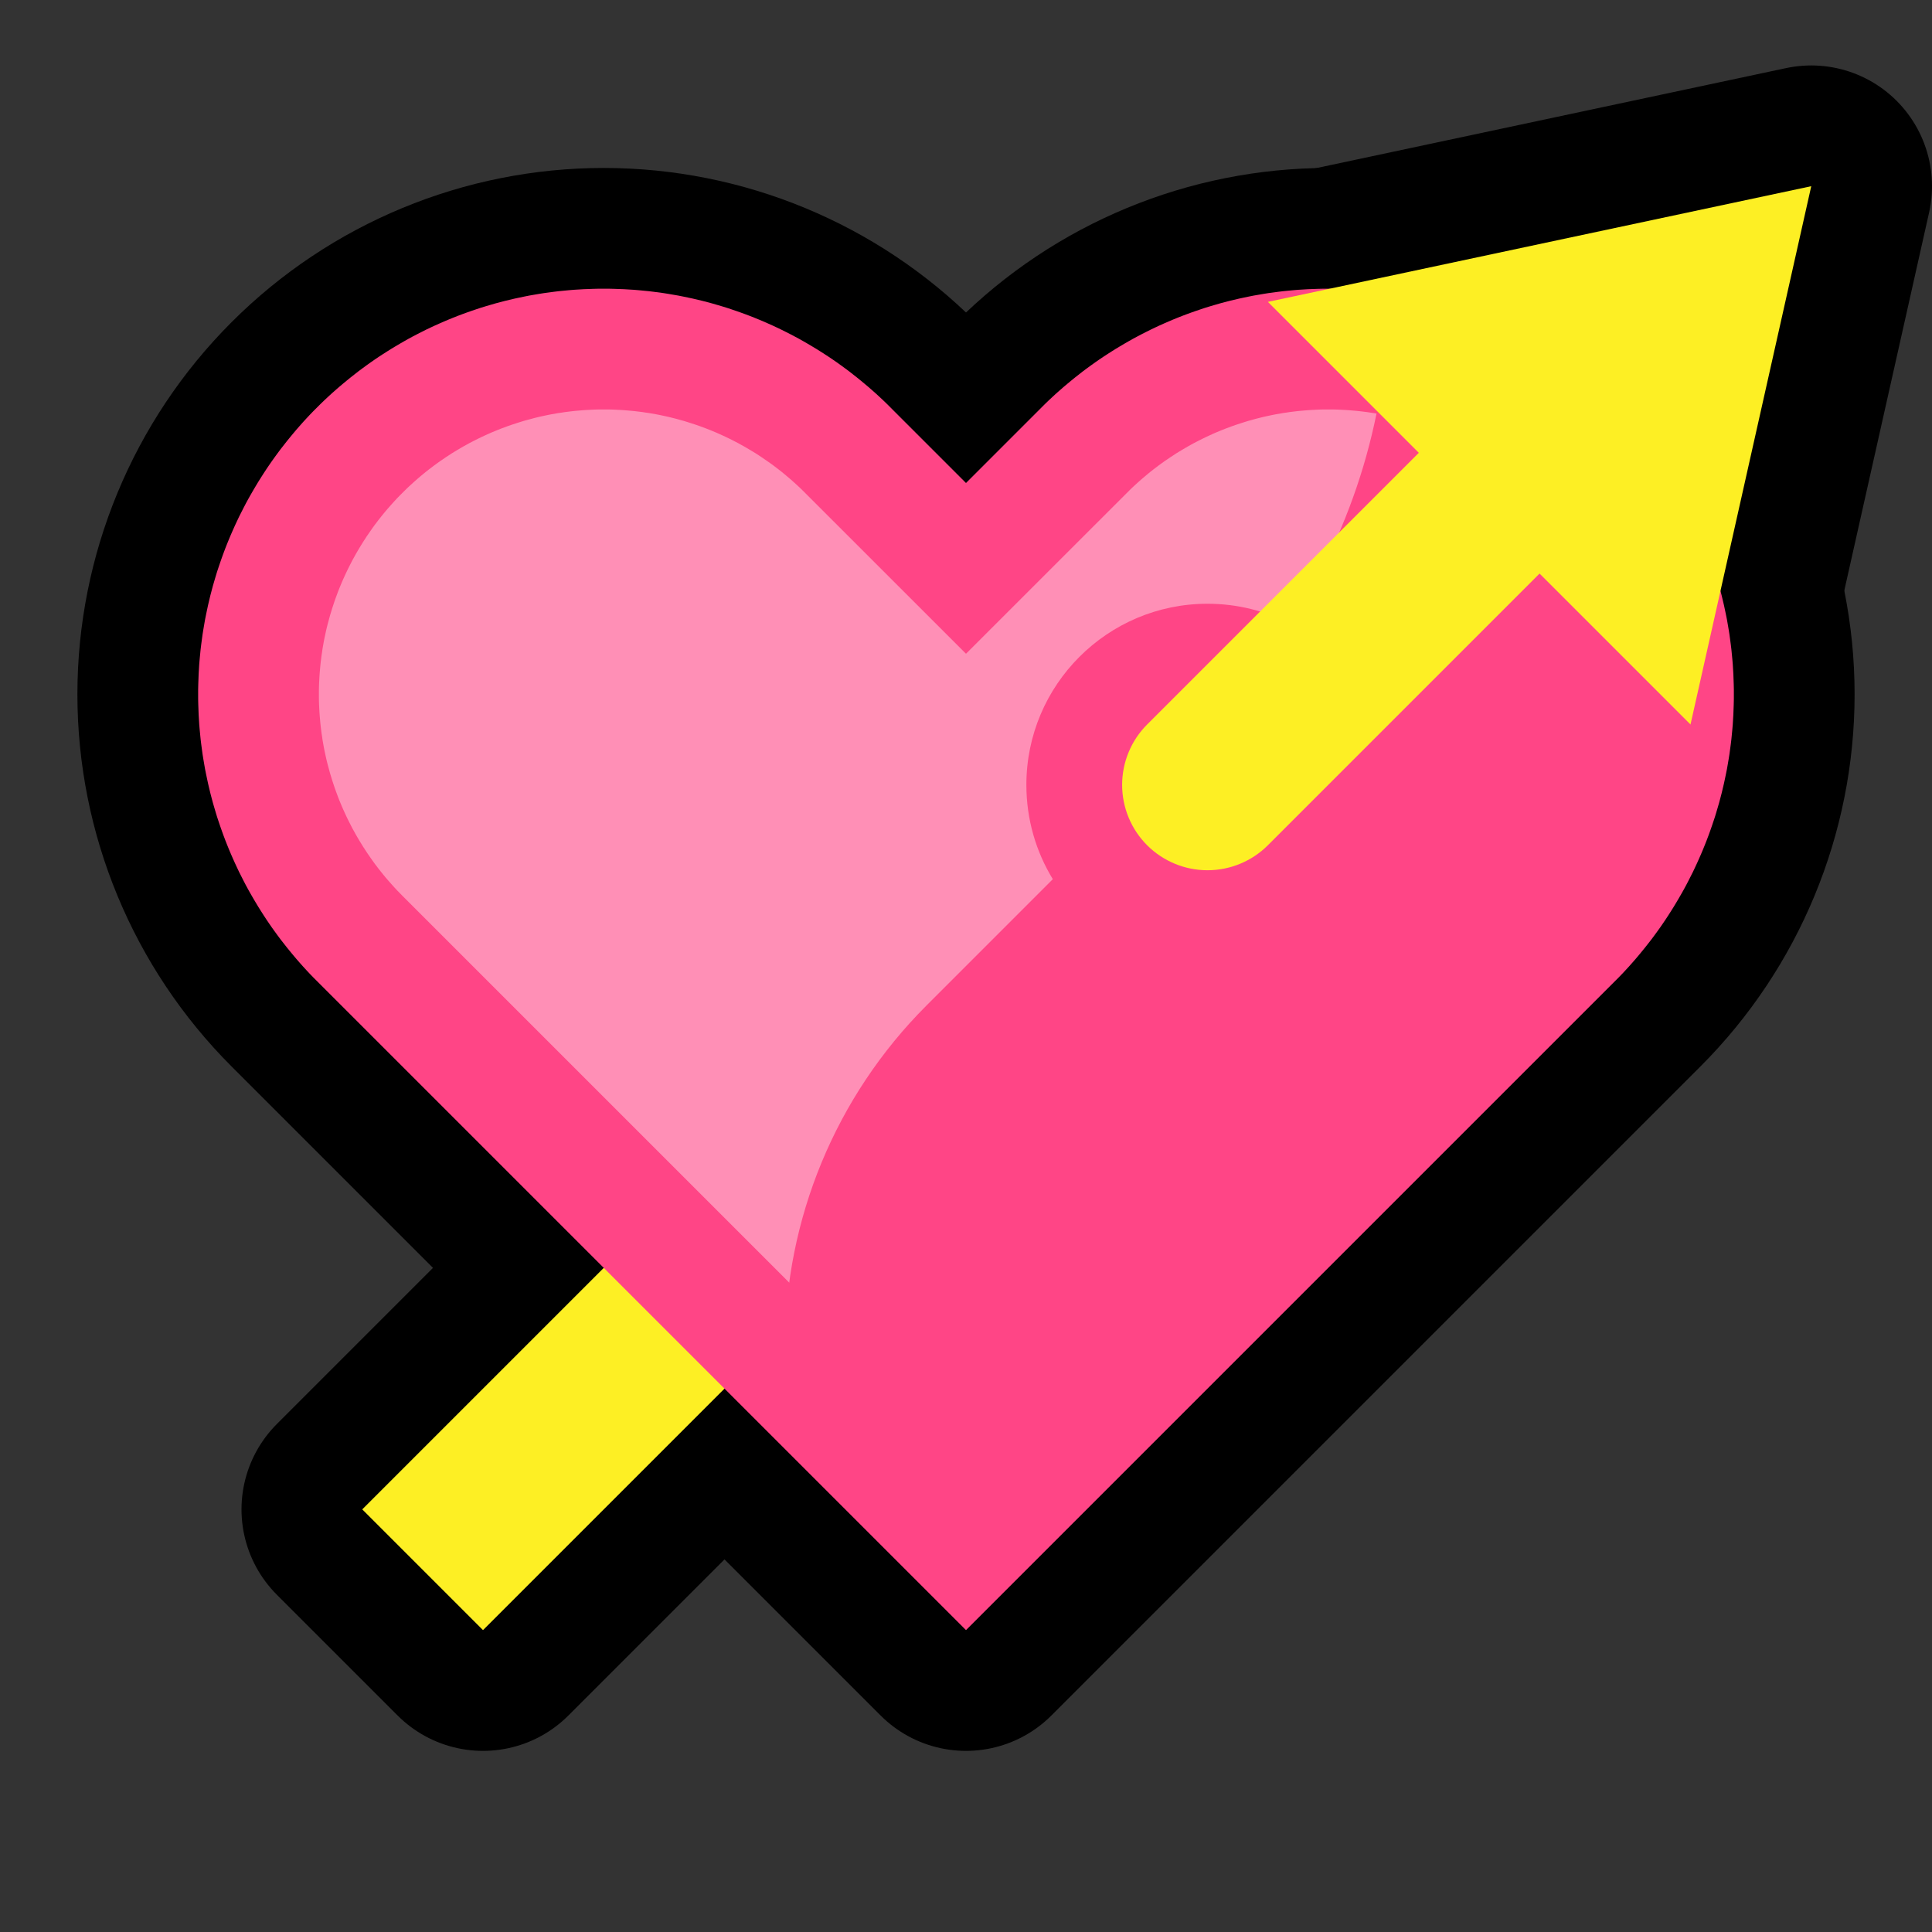
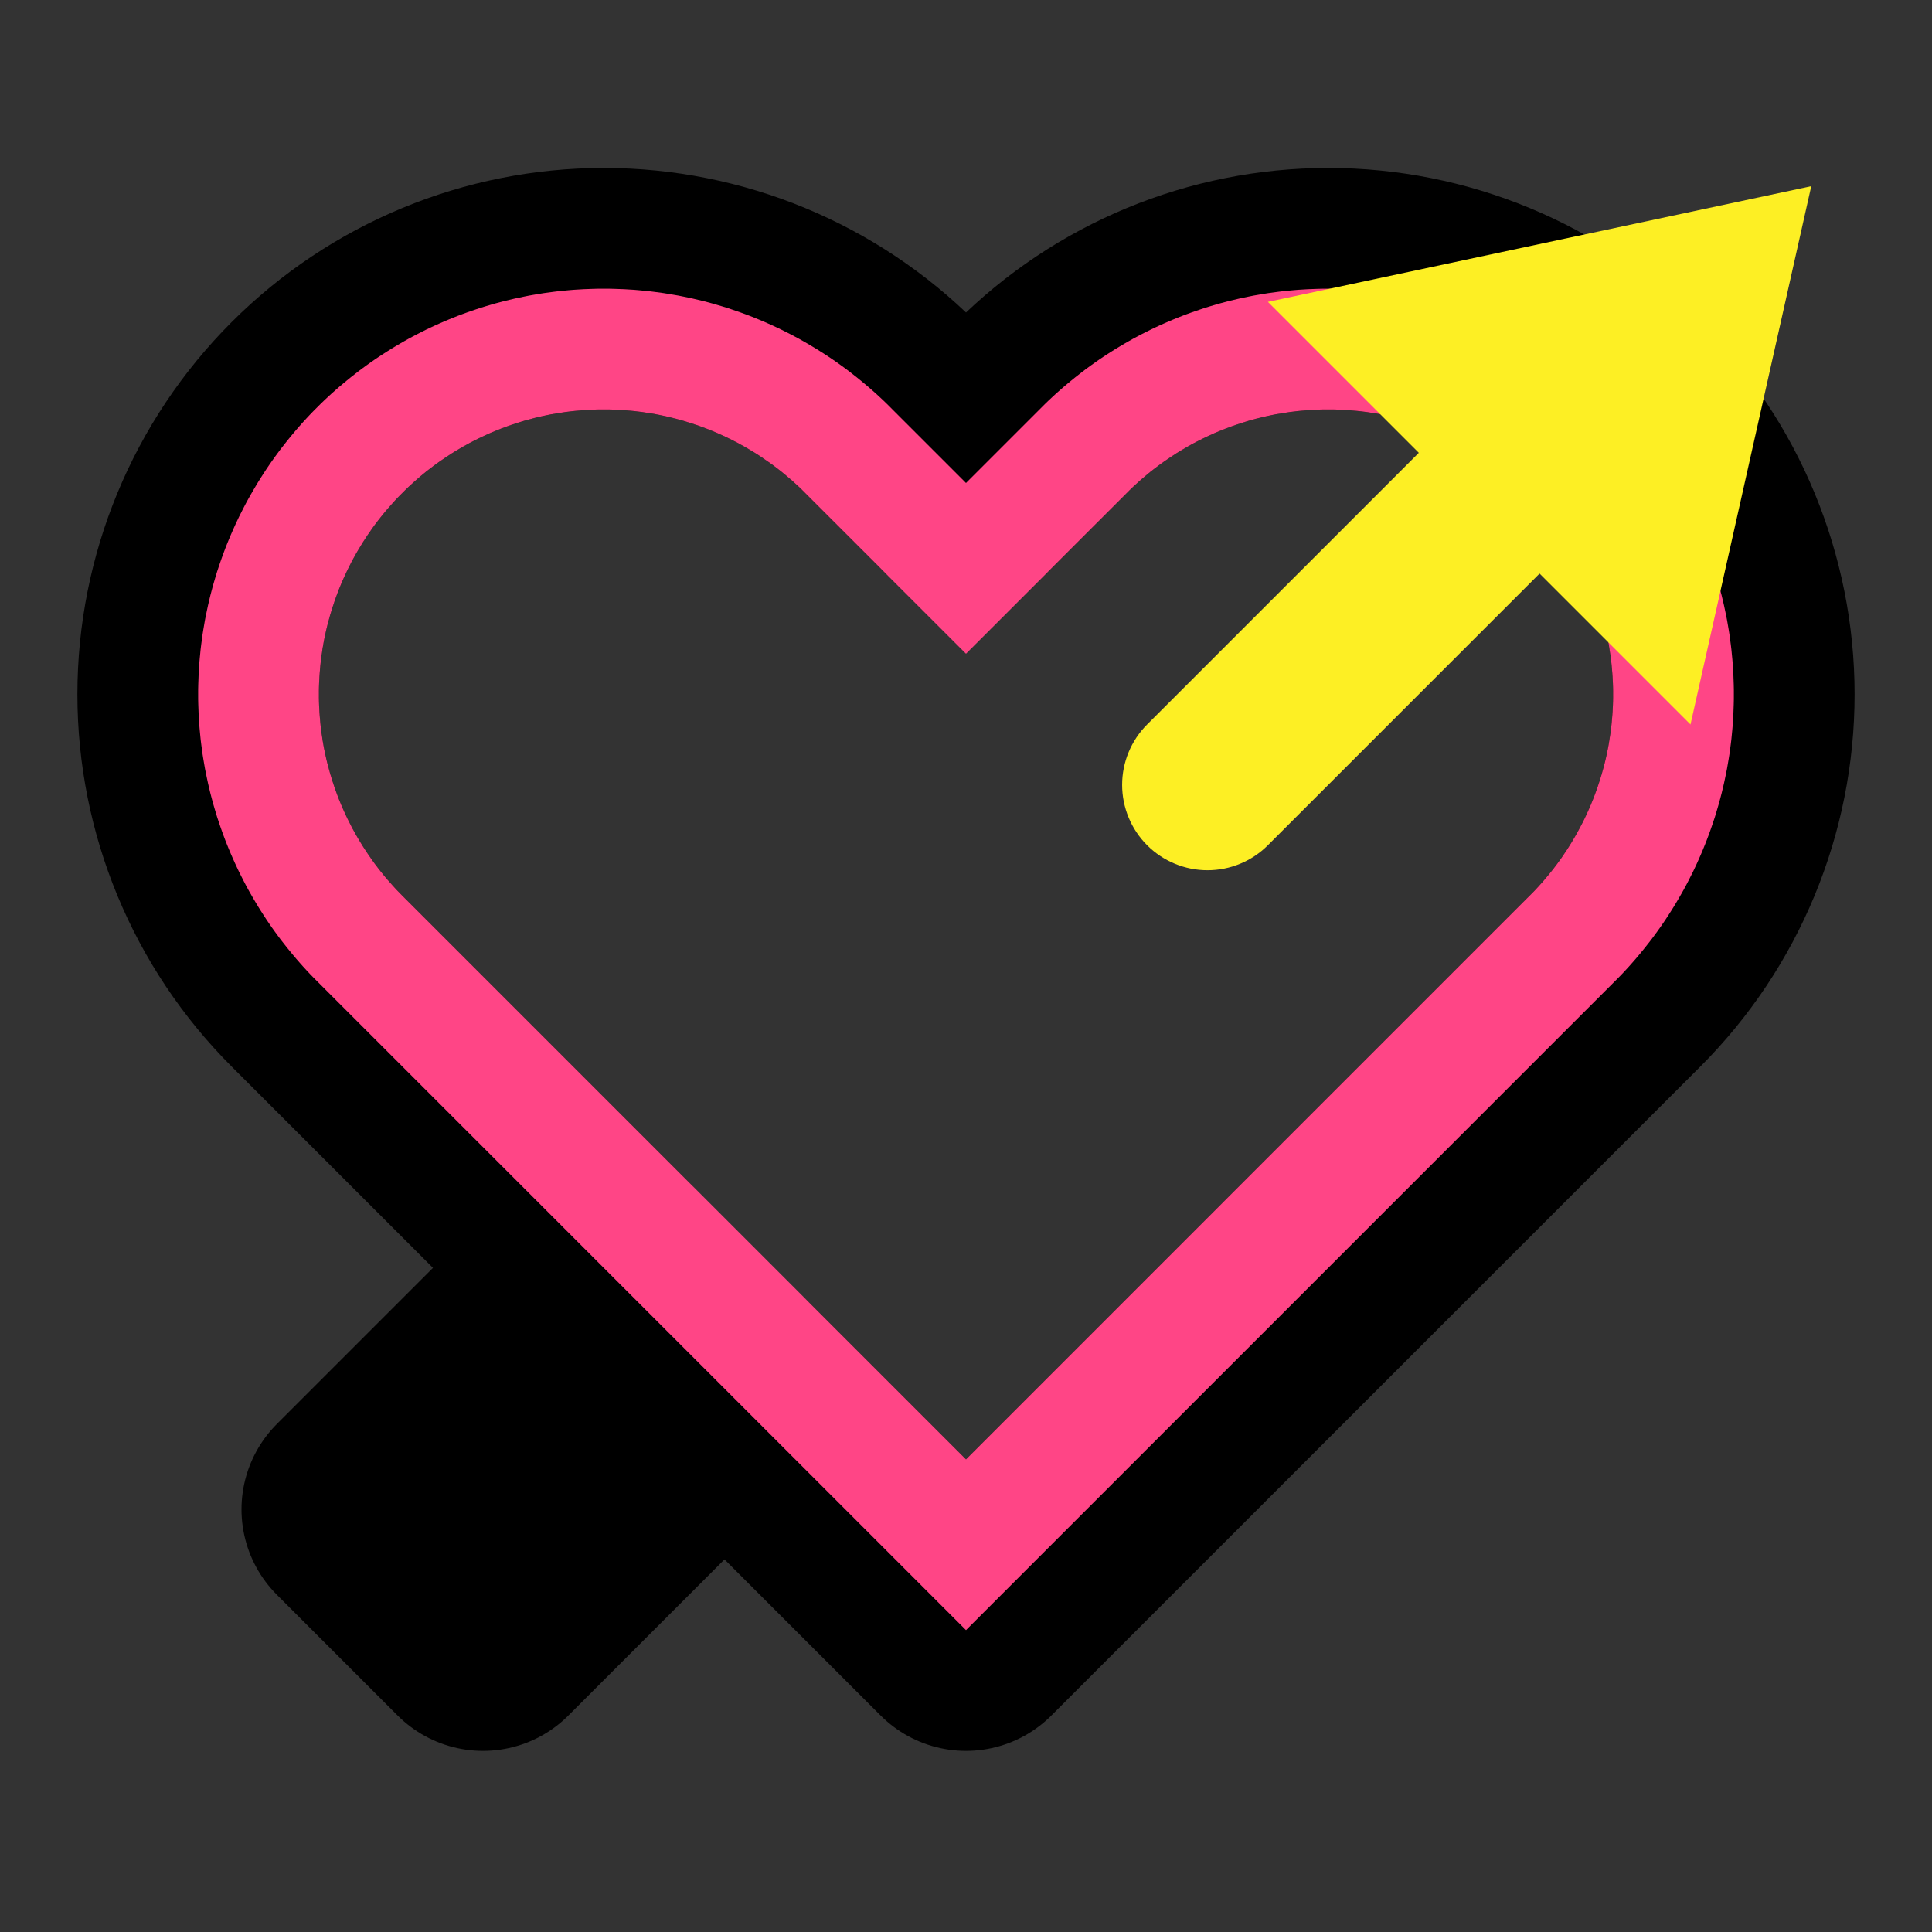
<svg xmlns="http://www.w3.org/2000/svg" width="100%" height="100%" viewBox="0 0 32 32" version="1.1" xml:space="preserve" style="fill-rule:evenodd;clip-rule:evenodd;stroke-linecap:round;stroke-linejoin:round;stroke-miterlimit:1.5;">
  <rect x="0" y="0" width="32" height="32" fill="#333333" stroke="none" />
-   <rect id="heart_arrow" x="0" y="0" width="32" height="32" style="fill:none;" />
  <g id="outline">
    <path d="M10,21l-4.751,-4.751c-1.26,-1.26 -1.967,-2.968 -1.967,-4.749c0,-1.781 0.707,-3.489 1.967,-4.749c0.001,-0.001 0.001,-0.001 0.002,-0.002c1.26,-1.26 2.968,-1.967 4.749,-1.967c1.781,0 3.489,0.707 4.749,1.967c0.732,0.732 1.251,1.251 1.251,1.251c0,0 0.519,-0.519 1.251,-1.251c1.26,-1.26 2.968,-1.967 4.749,-1.967c1.781,0 3.489,0.707 4.749,1.967c0.001,0.001 0.001,0.001 0.002,0.002c1.26,1.26 1.967,2.968 1.967,4.749c0,1.781 -0.707,3.489 -1.967,4.749c-4.557,4.557 -10.751,10.751 -10.751,10.751l-4,-4l-4,4l-2,-2l4,-4Z" style="fill:none;stroke:#000;stroke-width:4px;" />
-     <path d="M21,5l7,7l2,-8.916l-9,1.916Z" style="fill:none;stroke:#000;stroke-width:4px;stroke-linecap:butt;" />
  </g>
  <g id="emoji">
-     <path d="M12,19l2,2l-6,6l-2,-2l6,-6Z" style="fill:#fdef24;" />
-     <path d="M16,25.841c0,0 -5.62,-5.619 -9.754,-9.754c-2.38,-2.38 -2.38,-6.238 0,-8.618c0,0 0.001,-0.001 0.001,-0.001c2.38,-2.38 6.238,-2.38 8.618,0c0.665,0.664 1.135,1.134 1.135,1.134c0,0 0.47,-0.47 1.135,-1.134c2.38,-2.38 6.238,-2.38 8.618,0c0,0 0.001,0.001 0.001,0.001c2.38,2.38 2.38,6.238 0,8.618c-4.134,4.135 -9.754,9.754 -9.754,9.754Z" style="fill:#ff4586;" />
+     <path d="M12,19l2,2l-2,-2l6,-6Z" style="fill:#fdef24;" />
    <clipPath id="_clip1">
-       <path d="M16,25.841c0,0 -5.62,-5.619 -9.754,-9.754c-2.38,-2.38 -2.38,-6.238 0,-8.618c0,0 0.001,-0.001 0.001,-0.001c2.38,-2.38 6.238,-2.38 8.618,0c0.665,0.664 1.135,1.134 1.135,1.134c0,0 0.47,-0.47 1.135,-1.134c2.38,-2.38 6.238,-2.38 8.618,0c0,0 0.001,0.001 0.001,0.001c2.38,2.38 2.38,6.238 0,8.618c-4.134,4.135 -9.754,9.754 -9.754,9.754Z" />
-     </clipPath>
+       </clipPath>
    <g clip-path="url(#_clip1)">
      <path d="M13,28l-12,0l0,-29l22,0c0,0 0,3.107 0,5.858c0,1.958 -0.575,3.858 -1.63,5.473c-0.411,-0.212 -0.877,-0.331 -1.37,-0.331c-1.656,0 -3,1.344 -3,3c0,0.572 0.16,1.107 0.438,1.562l-2.095,2.095c-1.5,1.5 -2.343,3.535 -2.343,5.657l0,5.686Z" style="fill:#ff8fb6;" />
    </g>
    <path d="M10.083,4.782l0.084,0.002l0.083,0.003l0.083,0.003l0.083,0.005l0.083,0.005l0.082,0.007l0.083,0.008l0.082,0.008l0.082,0.01l0.082,0.011l0.082,0.011l0.081,0.013l0.081,0.014l0.082,0.014l0.08,0.016l0.081,0.017l0.08,0.017l0.08,0.019l0.08,0.019l0.08,0.021l0.079,0.021l0.079,0.023l0.078,0.023l0.079,0.024l0.078,0.026l0.077,0.026l0.077,0.027l0.077,0.028l0.077,0.029l0.076,0.03l0.076,0.031l0.076,0.032l0.075,0.033l0.074,0.033l0.075,0.035l0.073,0.035l0.074,0.037l0.073,0.037l0.072,0.038l0.073,0.039l0.071,0.04l0.071,0.041l0.071,0.042l0.07,0.042l0.07,0.044l0.069,0.044l0.069,0.045l0.068,0.046l0.068,0.047l0.067,0.048l0.067,0.049l0.066,0.049l0.065,0.051l0.065,0.051l0.064,0.052l0.064,0.053l0.063,0.053l0.063,0.055l0.062,0.055l0.061,0.056l0.061,0.057l0.06,0.058l0.059,0.059l1.251,1.251l1.251,-1.251l0.059,-0.059l0.06,-0.058l0.061,-0.057l0.061,-0.056l0.062,-0.055l0.063,-0.055l0.063,-0.053l0.064,-0.053l0.064,-0.052l0.065,-0.051l0.065,-0.051l0.066,-0.049l0.067,-0.049l0.067,-0.048l0.068,-0.047l0.068,-0.046l0.069,-0.045l0.069,-0.044l0.07,-0.044l0.07,-0.042l0.071,-0.042l0.071,-0.041l0.071,-0.04l0.073,-0.039l0.072,-0.038l0.073,-0.037l0.074,-0.037l0.073,-0.035l0.075,-0.035l0.074,-0.033l0.075,-0.033l0.076,-0.032l0.076,-0.031l0.076,-0.03l0.077,-0.029l0.077,-0.028l0.077,-0.027l0.077,-0.026l0.078,-0.026l0.079,-0.024l0.078,-0.023l0.079,-0.023l0.079,-0.021l0.08,-0.021l0.08,-0.019l0.08,-0.019l0.08,-0.017l0.081,-0.017l0.08,-0.016l0.082,-0.014l0.081,-0.014l0.081,-0.013l0.082,-0.011l0.082,-0.011l0.082,-0.01l0.082,-0.008l0.083,-0.008l0.082,-0.007l0.083,-0.005l0.083,-0.005l0.083,-0.003l0.083,-0.003l0.084,-0.002l0.083,0l0.083,0l0.084,0.002l0.083,0.003l0.083,0.003l0.083,0.005l0.083,0.005l0.082,0.007l0.083,0.008l0.082,0.008l0.082,0.01l0.082,0.011l0.082,0.011l0.081,0.013l0.082,0.014l0.081,0.014l0.08,0.016l0.081,0.017l0.08,0.017l0.08,0.019l0.08,0.019l0.08,0.021l0.079,0.021l0.079,0.023l0.078,0.023l0.079,0.024l0.078,0.026l0.077,0.026l0.077,0.027l0.077,0.028l0.077,0.029l0.076,0.03l0.076,0.031l0.076,0.032l0.075,0.033l0.074,0.033l0.075,0.035l0.074,0.035l0.073,0.037l0.073,0.037l0.073,0.038l0.072,0.039l0.071,0.04l0.071,0.041l0.071,0.042l0.07,0.042l0.07,0.044l0.069,0.044l0.069,0.045l0.068,0.046l0.068,0.047l0.067,0.048l0.067,0.049l0.066,0.049l0.065,0.051l0.065,0.051l0.064,0.052l0.064,0.053l0.063,0.053l0.063,0.055l0.062,0.055l0.061,0.056l0.061,0.057l0.06,0.058l0.061,0.061l0.059,0.059l0.058,0.06l0.057,0.061l0.056,0.061l0.055,0.062l0.055,0.063l0.053,0.063l0.053,0.064l0.052,0.064l0.051,0.065l0.051,0.065l0.049,0.066l0.049,0.067l0.048,0.067l0.047,0.068l0.046,0.068l0.045,0.069l0.044,0.069l0.044,0.07l0.042,0.07l0.042,0.071l0.041,0.071l0.04,0.071l0.039,0.072l0.038,0.073l0.037,0.073l0.037,0.073l0.035,0.074l0.035,0.075l0.033,0.074l0.033,0.075l0.032,0.076l0.031,0.076l0.03,0.076l0.029,0.077l0.028,0.077l0.027,0.077l0.026,0.077l0.026,0.078l0.024,0.079l0.023,0.078l0.023,0.079l0.021,0.079l0.021,0.08l0.019,0.08l0.019,0.08l0.017,0.08l0.017,0.081l0.016,0.08l0.014,0.081l0.014,0.082l0.013,0.081l0.011,0.082l0.011,0.082l0.01,0.082l0.008,0.082l0.008,0.083l0.007,0.082l0.005,0.083l0.005,0.083l0.003,0.083l0.003,0.083l0.002,0.084l0,0.083l0,0.083l-0.002,0.084l-0.003,0.083l-0.003,0.083l-0.005,0.083l-0.005,0.083l-0.007,0.082l-0.008,0.083l-0.008,0.082l-0.01,0.082l-0.011,0.082l-0.011,0.082l-0.013,0.081l-0.014,0.082l-0.014,0.081l-0.016,0.08l-0.017,0.081l-0.017,0.08l-0.019,0.08l-0.019,0.08l-0.021,0.08l-0.021,0.079l-0.023,0.079l-0.023,0.078l-0.024,0.079l-0.026,0.078l-0.026,0.077l-0.027,0.077l-0.028,0.077l-0.029,0.077l-0.03,0.076l-0.031,0.076l-0.032,0.076l-0.033,0.075l-0.033,0.074l-0.035,0.075l-0.035,0.074l-0.037,0.073l-0.037,0.073l-0.038,0.073l-0.039,0.072l-0.04,0.071l-0.041,0.071l-0.042,0.071l-0.042,0.07l-0.044,0.07l-0.044,0.069l-0.045,0.069l-0.046,0.068l-0.047,0.068l-0.048,0.067l-0.049,0.067l-0.049,0.066l-0.051,0.065l-0.051,0.065l-0.052,0.064l-0.053,0.064l-0.053,0.063l-0.055,0.063l-0.055,0.062l-0.056,0.061l-0.057,0.061l-0.058,0.06l-0.059,0.059l-10.751,10.751l-10.751,-10.751l-0.059,-0.059l-0.058,-0.06l-0.057,-0.061l-0.056,-0.061l-0.055,-0.062l-0.055,-0.063l-0.053,-0.063l-0.053,-0.064l-0.052,-0.064l-0.051,-0.065l-0.051,-0.065l-0.049,-0.066l-0.049,-0.067l-0.048,-0.067l-0.047,-0.068l-0.046,-0.068l-0.045,-0.069l-0.044,-0.069l-0.044,-0.07l-0.042,-0.07l-0.042,-0.071l-0.041,-0.071l-0.04,-0.071l-0.039,-0.072l-0.038,-0.073l-0.037,-0.073l-0.037,-0.073l-0.035,-0.074l-0.035,-0.075l-0.033,-0.074l-0.033,-0.075l-0.032,-0.076l-0.031,-0.076l-0.03,-0.076l-0.029,-0.077l-0.028,-0.077l-0.027,-0.077l-0.026,-0.077l-0.026,-0.078l-0.024,-0.079l-0.023,-0.078l-0.023,-0.079l-0.021,-0.079l-0.021,-0.08l-0.019,-0.08l-0.019,-0.08l-0.017,-0.08l-0.017,-0.081l-0.016,-0.08l-0.014,-0.081l-0.014,-0.082l-0.013,-0.081l-0.011,-0.082l-0.011,-0.082l-0.01,-0.082l-0.008,-0.082l-0.008,-0.083l-0.007,-0.082l-0.005,-0.083l-0.005,-0.083l-0.003,-0.083l-0.003,-0.083l-0.002,-0.084l0,-0.083l0,-0.083l0.002,-0.084l0.003,-0.083l0.003,-0.083l0.005,-0.083l0.005,-0.083l0.007,-0.082l0.008,-0.083l0.008,-0.082l0.01,-0.082l0.011,-0.082l0.011,-0.082l0.013,-0.081l0.014,-0.082l0.014,-0.081l0.016,-0.08l0.017,-0.081l0.017,-0.08l0.019,-0.08l0.019,-0.08l0.021,-0.08l0.021,-0.079l0.023,-0.079l0.023,-0.078l0.024,-0.079l0.026,-0.078l0.026,-0.077l0.027,-0.077l0.028,-0.077l0.029,-0.077l0.03,-0.076l0.031,-0.076l0.032,-0.076l0.033,-0.075l0.033,-0.074l0.035,-0.075l0.035,-0.074l0.037,-0.073l0.037,-0.073l0.038,-0.073l0.039,-0.072l0.04,-0.071l0.041,-0.071l0.042,-0.071l0.042,-0.07l0.044,-0.07l0.044,-0.069l0.045,-0.069l0.046,-0.068l0.047,-0.068l0.048,-0.067l0.049,-0.067l0.049,-0.066l0.051,-0.065l0.051,-0.065l0.052,-0.064l0.053,-0.064l0.053,-0.063l0.055,-0.063l0.055,-0.062l0.056,-0.061l0.057,-0.061l0.058,-0.06l0.059,-0.059l0.002,-0.002l0.059,-0.059l0.06,-0.058l0.061,-0.057l0.061,-0.056l0.062,-0.055l0.063,-0.055l0.063,-0.053l0.064,-0.053l0.064,-0.052l0.065,-0.051l0.065,-0.051l0.066,-0.049l0.067,-0.049l0.067,-0.048l0.068,-0.047l0.068,-0.046l0.069,-0.045l0.069,-0.044l0.07,-0.044l0.07,-0.042l0.071,-0.042l0.071,-0.041l0.071,-0.04l0.072,-0.039l0.073,-0.038l0.073,-0.037l0.073,-0.037l0.074,-0.035l0.075,-0.035l0.074,-0.033l0.075,-0.033l0.076,-0.032l0.076,-0.031l0.076,-0.03l0.077,-0.029l0.077,-0.028l0.077,-0.027l0.077,-0.026l0.078,-0.026l0.079,-0.024l0.078,-0.023l0.079,-0.023l0.079,-0.021l0.08,-0.021l0.08,-0.019l0.08,-0.019l0.08,-0.017l0.081,-0.017l0.08,-0.016l0.081,-0.014l0.082,-0.014l0.081,-0.013l0.082,-0.011l0.082,-0.011l0.082,-0.01l0.082,-0.008l0.083,-0.008l0.082,-0.007l0.083,-0.005l0.083,-0.005l0.083,-0.003l0.083,-0.003l0.084,-0.002l0.083,0l0.083,0Zm-0.142,2l-0.058,0.001l-0.059,0.002l-0.058,0.003l-0.058,0.003l-0.058,0.004l-0.058,0.005l-0.058,0.005l-0.058,0.006l-0.058,0.007l-0.057,0.007l-0.057,0.009l-0.058,0.008l-0.057,0.01l-0.057,0.01l-0.056,0.011l-0.057,0.012l-0.056,0.012l-0.056,0.013l-0.057,0.014l-0.055,0.015l-0.056,0.015l-0.055,0.015l-0.056,0.017l-0.054,0.017l-0.055,0.018l-0.055,0.018l-0.054,0.019l-0.054,0.02l-0.054,0.02l-0.053,0.021l-0.054,0.022l-0.053,0.022l-0.052,0.023l-0.053,0.024l-0.052,0.024l-0.052,0.025l-0.052,0.026l-0.051,0.026l-0.051,0.026l-0.05,0.028l-0.051,0.028l-0.05,0.029l-0.049,0.029l-0.05,0.03l-0.049,0.03l-0.048,0.032l-0.049,0.031l-0.047,0.033l-0.048,0.032l-0.047,0.034l-0.047,0.034l-0.046,0.035l-0.046,0.035l-0.046,0.036l-0.045,0.037l-0.045,0.037l-0.044,0.038l-0.044,0.038l-0.043,0.039l-0.043,0.039l-0.043,0.04l-0.042,0.041l-0.042,0.042l-0.043,0.043l-0.041,0.042l-0.04,0.043l-0.039,0.043l-0.039,0.044l-0.038,0.043l-0.038,0.044l-0.037,0.045l-0.037,0.046l-0.036,0.045l-0.035,0.046l-0.035,0.046l-0.034,0.047l-0.033,0.047l-0.033,0.048l-0.033,0.048l-0.031,0.048l-0.032,0.049l-0.03,0.049l-0.03,0.049l-0.029,0.049l-0.029,0.05l-0.028,0.051l-0.028,0.05l-0.026,0.051l-0.026,0.051l-0.026,0.052l-0.025,0.052l-0.024,0.052l-0.024,0.053l-0.023,0.052l-0.022,0.053l-0.022,0.053l-0.021,0.054l-0.02,0.054l-0.02,0.054l-0.019,0.054l-0.018,0.055l-0.018,0.054l-0.017,0.056l-0.017,0.055l-0.015,0.055l-0.015,0.055l-0.015,0.056l-0.014,0.057l-0.013,0.056l-0.012,0.056l-0.012,0.056l-0.011,0.057l-0.01,0.057l-0.01,0.057l-0.008,0.058l-0.009,0.057l-0.007,0.057l-0.007,0.058l-0.006,0.058l-0.005,0.058l-0.005,0.058l-0.004,0.058l-0.003,0.058l-0.003,0.059l-0.002,0.058l-0.001,0.058l0,0.059l0,0.059l0.001,0.058l0.002,0.058l0.003,0.059l0.003,0.058l0.004,0.058l0.005,0.058l0.005,0.058l0.006,0.058l0.007,0.058l0.007,0.057l0.009,0.057l0.008,0.058l0.01,0.057l0.01,0.057l0.011,0.057l0.012,0.056l0.012,0.056l0.013,0.056l0.014,0.057l0.015,0.056l0.015,0.055l0.015,0.055l0.017,0.055l0.017,0.056l0.018,0.054l0.018,0.055l0.019,0.054l0.02,0.054l0.02,0.054l0.021,0.054l0.022,0.053l0.022,0.053l0.023,0.052l0.024,0.053l0.024,0.052l0.025,0.052l0.026,0.052l0.026,0.051l0.026,0.051l0.028,0.05l0.028,0.051l0.029,0.05l0.029,0.049l0.03,0.049l0.03,0.049l0.032,0.049l0.031,0.048l0.033,0.048l0.033,0.048l0.033,0.047l0.034,0.047l0.035,0.046l0.035,0.046l0.036,0.045l0.037,0.046l0.037,0.045l0.038,0.044l0.038,0.043l0.039,0.044l0.039,0.043l0.04,0.043l0.041,0.042l0.045,0.046l9.333,9.333l9.332,-9.333l0.046,-0.046l0.041,-0.042l0.04,-0.043l0.039,-0.043l0.039,-0.043l0.038,-0.044l0.038,-0.045l0.037,-0.044l0.037,-0.046l0.036,-0.045l0.035,-0.046l0.035,-0.046l0.034,-0.047l0.034,-0.047l0.032,-0.047l0.033,-0.049l0.032,-0.048l0.031,-0.049l0.03,-0.048l0.03,-0.05l0.029,-0.049l0.029,-0.05l0.028,-0.051l0.027,-0.05l0.027,-0.051l0.027,-0.052l0.025,-0.051l0.025,-0.052l0.024,-0.052l0.024,-0.053l0.023,-0.052l0.022,-0.053l0.022,-0.054l0.021,-0.053l0.02,-0.054l0.02,-0.054l0.019,-0.054l0.018,-0.055l0.018,-0.055l0.017,-0.054l0.017,-0.056l0.015,-0.055l0.016,-0.056l0.014,-0.055l0.014,-0.057l0.013,-0.056l0.012,-0.056l0.012,-0.057l0.011,-0.057l0.01,-0.056l0.009,-0.057l0.009,-0.058l0.009,-0.057l0.007,-0.058l0.007,-0.057l0.006,-0.058l0.005,-0.058l0.005,-0.058l0.004,-0.058l0.003,-0.058l0.003,-0.058l0.002,-0.059l0.001,-0.058l0,-0.059l0,-0.059l-0.001,-0.058l-0.002,-0.059l-0.003,-0.058l-0.003,-0.058l-0.004,-0.058l-0.005,-0.058l-0.005,-0.058l-0.006,-0.058l-0.007,-0.057l-0.007,-0.058l-0.009,-0.057l-0.009,-0.058l-0.009,-0.057l-0.01,-0.056l-0.011,-0.057l-0.012,-0.057l-0.012,-0.056l-0.013,-0.056l-0.014,-0.057l-0.014,-0.055l-0.016,-0.056l-0.015,-0.055l-0.017,-0.056l-0.017,-0.054l-0.018,-0.055l-0.018,-0.055l-0.019,-0.054l-0.02,-0.054l-0.02,-0.054l-0.021,-0.053l-0.022,-0.054l-0.022,-0.053l-0.023,-0.052l-0.024,-0.053l-0.024,-0.052l-0.025,-0.052l-0.025,-0.051l-0.027,-0.052l-0.027,-0.051l-0.027,-0.05l-0.028,-0.051l-0.029,-0.05l-0.029,-0.049l-0.03,-0.05l-0.03,-0.048l-0.031,-0.049l-0.032,-0.048l-0.033,-0.049l-0.032,-0.047l-0.034,-0.047l-0.034,-0.047l-0.035,-0.046l-0.035,-0.046l-0.036,-0.045l-0.037,-0.046l-0.037,-0.044l-0.038,-0.045l-0.038,-0.044l-0.039,-0.043l-0.039,-0.043l-0.04,-0.043l-0.041,-0.042l-0.042,-0.042l-0.043,-0.043l-0.042,-0.04l-0.043,-0.041l-0.043,-0.039l-0.043,-0.039l-0.044,-0.038l-0.044,-0.038l-0.045,-0.037l-0.045,-0.037l-0.046,-0.036l-0.046,-0.035l-0.046,-0.035l-0.047,-0.034l-0.047,-0.033l-0.048,-0.033l-0.048,-0.033l-0.048,-0.031l-0.048,-0.032l-0.049,-0.03l-0.05,-0.03l-0.049,-0.029l-0.05,-0.029l-0.05,-0.028l-0.051,-0.028l-0.051,-0.026l-0.051,-0.026l-0.052,-0.026l-0.052,-0.025l-0.052,-0.024l-0.052,-0.024l-0.053,-0.023l-0.053,-0.022l-0.054,-0.022l-0.053,-0.021l-0.054,-0.02l-0.054,-0.02l-0.054,-0.019l-0.055,-0.018l-0.055,-0.018l-0.055,-0.017l-0.055,-0.017l-0.055,-0.015l-0.056,-0.015l-0.056,-0.015l-0.056,-0.014l-0.056,-0.013l-0.056,-0.012l-0.057,-0.012l-0.056,-0.011l-0.057,-0.01l-0.057,-0.01l-0.058,-0.008l-0.057,-0.009l-0.057,-0.007l-0.058,-0.007l-0.058,-0.006l-0.058,-0.005l-0.058,-0.005l-0.058,-0.004l-0.058,-0.003l-0.058,-0.003l-0.059,-0.002l-0.058,-0.001l-0.059,0l-0.059,0l-0.058,0.001l-0.059,0.002l-0.058,0.003l-0.058,0.003l-0.058,0.004l-0.058,0.005l-0.058,0.005l-0.058,0.006l-0.057,0.007l-0.058,0.007l-0.057,0.009l-0.058,0.008l-0.057,0.01l-0.057,0.01l-0.056,0.011l-0.057,0.012l-0.056,0.012l-0.056,0.013l-0.056,0.014l-0.056,0.014l-0.056,0.016l-0.055,0.015l-0.056,0.017l-0.054,0.017l-0.055,0.018l-0.055,0.018l-0.054,0.019l-0.054,0.02l-0.054,0.02l-0.053,0.021l-0.054,0.022l-0.053,0.022l-0.053,0.023l-0.052,0.024l-0.052,0.024l-0.052,0.025l-0.052,0.026l-0.051,0.026l-0.051,0.026l-0.051,0.028l-0.05,0.028l-0.05,0.029l-0.049,0.029l-0.05,0.03l-0.049,0.03l-0.048,0.032l-0.048,0.031l-0.048,0.033l-0.048,0.032l-0.047,0.034l-0.047,0.034l-0.046,0.035l-0.046,0.035l-0.046,0.036l-0.045,0.037l-0.044,0.037l-0.045,0.038l-0.044,0.038l-0.043,0.039l-0.043,0.039l-0.043,0.04l-0.042,0.041l-0.046,0.046l-2.661,2.66l-2.661,-2.66l-0.046,-0.046l-0.042,-0.041l-0.043,-0.04l-0.043,-0.039l-0.043,-0.039l-0.044,-0.038l-0.045,-0.038l-0.044,-0.037l-0.045,-0.037l-0.046,-0.036l-0.046,-0.035l-0.046,-0.035l-0.047,-0.034l-0.047,-0.033l-0.048,-0.033l-0.048,-0.033l-0.048,-0.032l-0.048,-0.031l-0.049,-0.03l-0.05,-0.03l-0.049,-0.029l-0.05,-0.029l-0.051,-0.028l-0.05,-0.028l-0.051,-0.026l-0.052,-0.027l-0.051,-0.025l-0.052,-0.025l-0.052,-0.024l-0.053,-0.024l-0.052,-0.023l-0.053,-0.022l-0.054,-0.022l-0.053,-0.021l-0.054,-0.02l-0.054,-0.02l-0.054,-0.019l-0.055,-0.018l-0.055,-0.018l-0.054,-0.017l-0.056,-0.017l-0.055,-0.015l-0.056,-0.016l-0.056,-0.014l-0.056,-0.014l-0.056,-0.013l-0.056,-0.012l-0.057,-0.012l-0.056,-0.011l-0.057,-0.01l-0.057,-0.01l-0.058,-0.008l-0.057,-0.009l-0.058,-0.007l-0.057,-0.007l-0.058,-0.006l-0.058,-0.005l-0.058,-0.005l-0.058,-0.004l-0.058,-0.003l-0.058,-0.003l-0.059,-0.002l-0.058,-0.001l-0.059,0l-0.059,0Z" style="fill:#ff4586;" />
    <path d="M23.5,7.5l-2.5,-2.5l9,-1.916l-2,8.916l-2.5,-2.5l-4.5,4.5c-0.265,0.265 -0.625,0.414 -1,0.414c-0.375,0 -0.735,-0.149 -1,-0.414c0,0 0,0 0,0c-0.265,-0.265 -0.414,-0.625 -0.414,-1c0,-0.375 0.149,-0.735 0.414,-1l4.5,-4.5Z" style="fill:#fdef24;" />
  </g>
</svg>